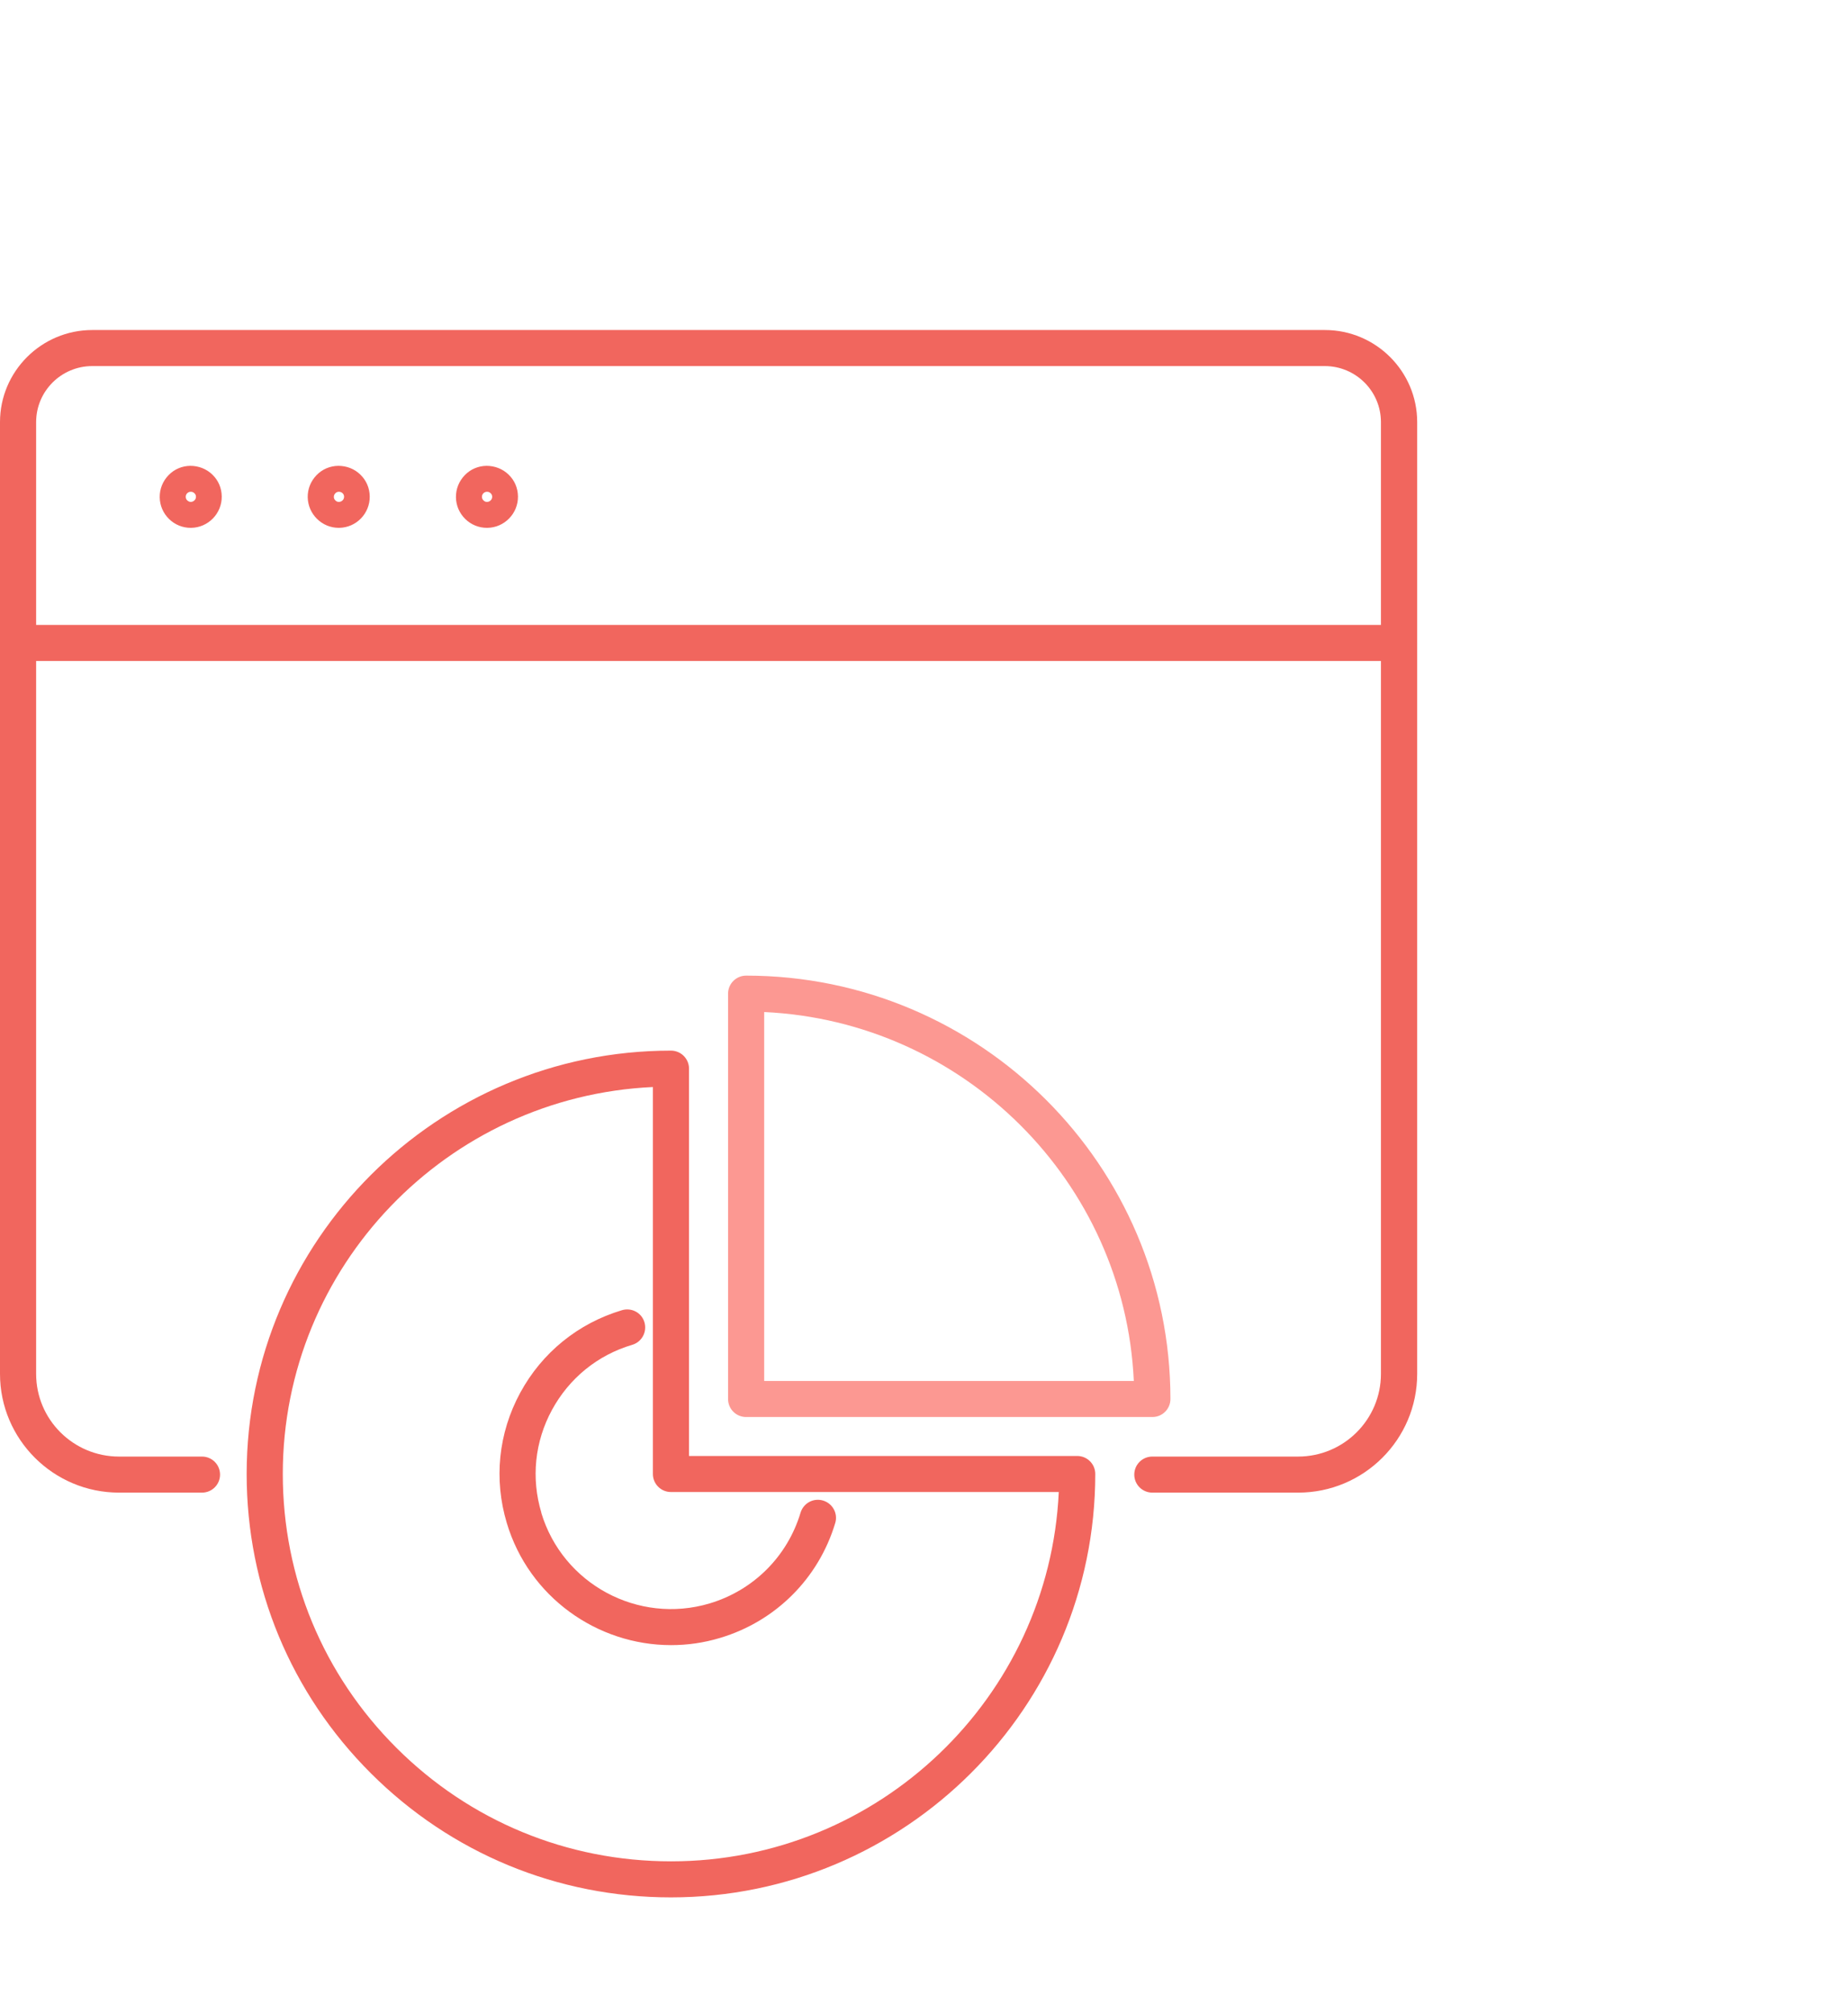
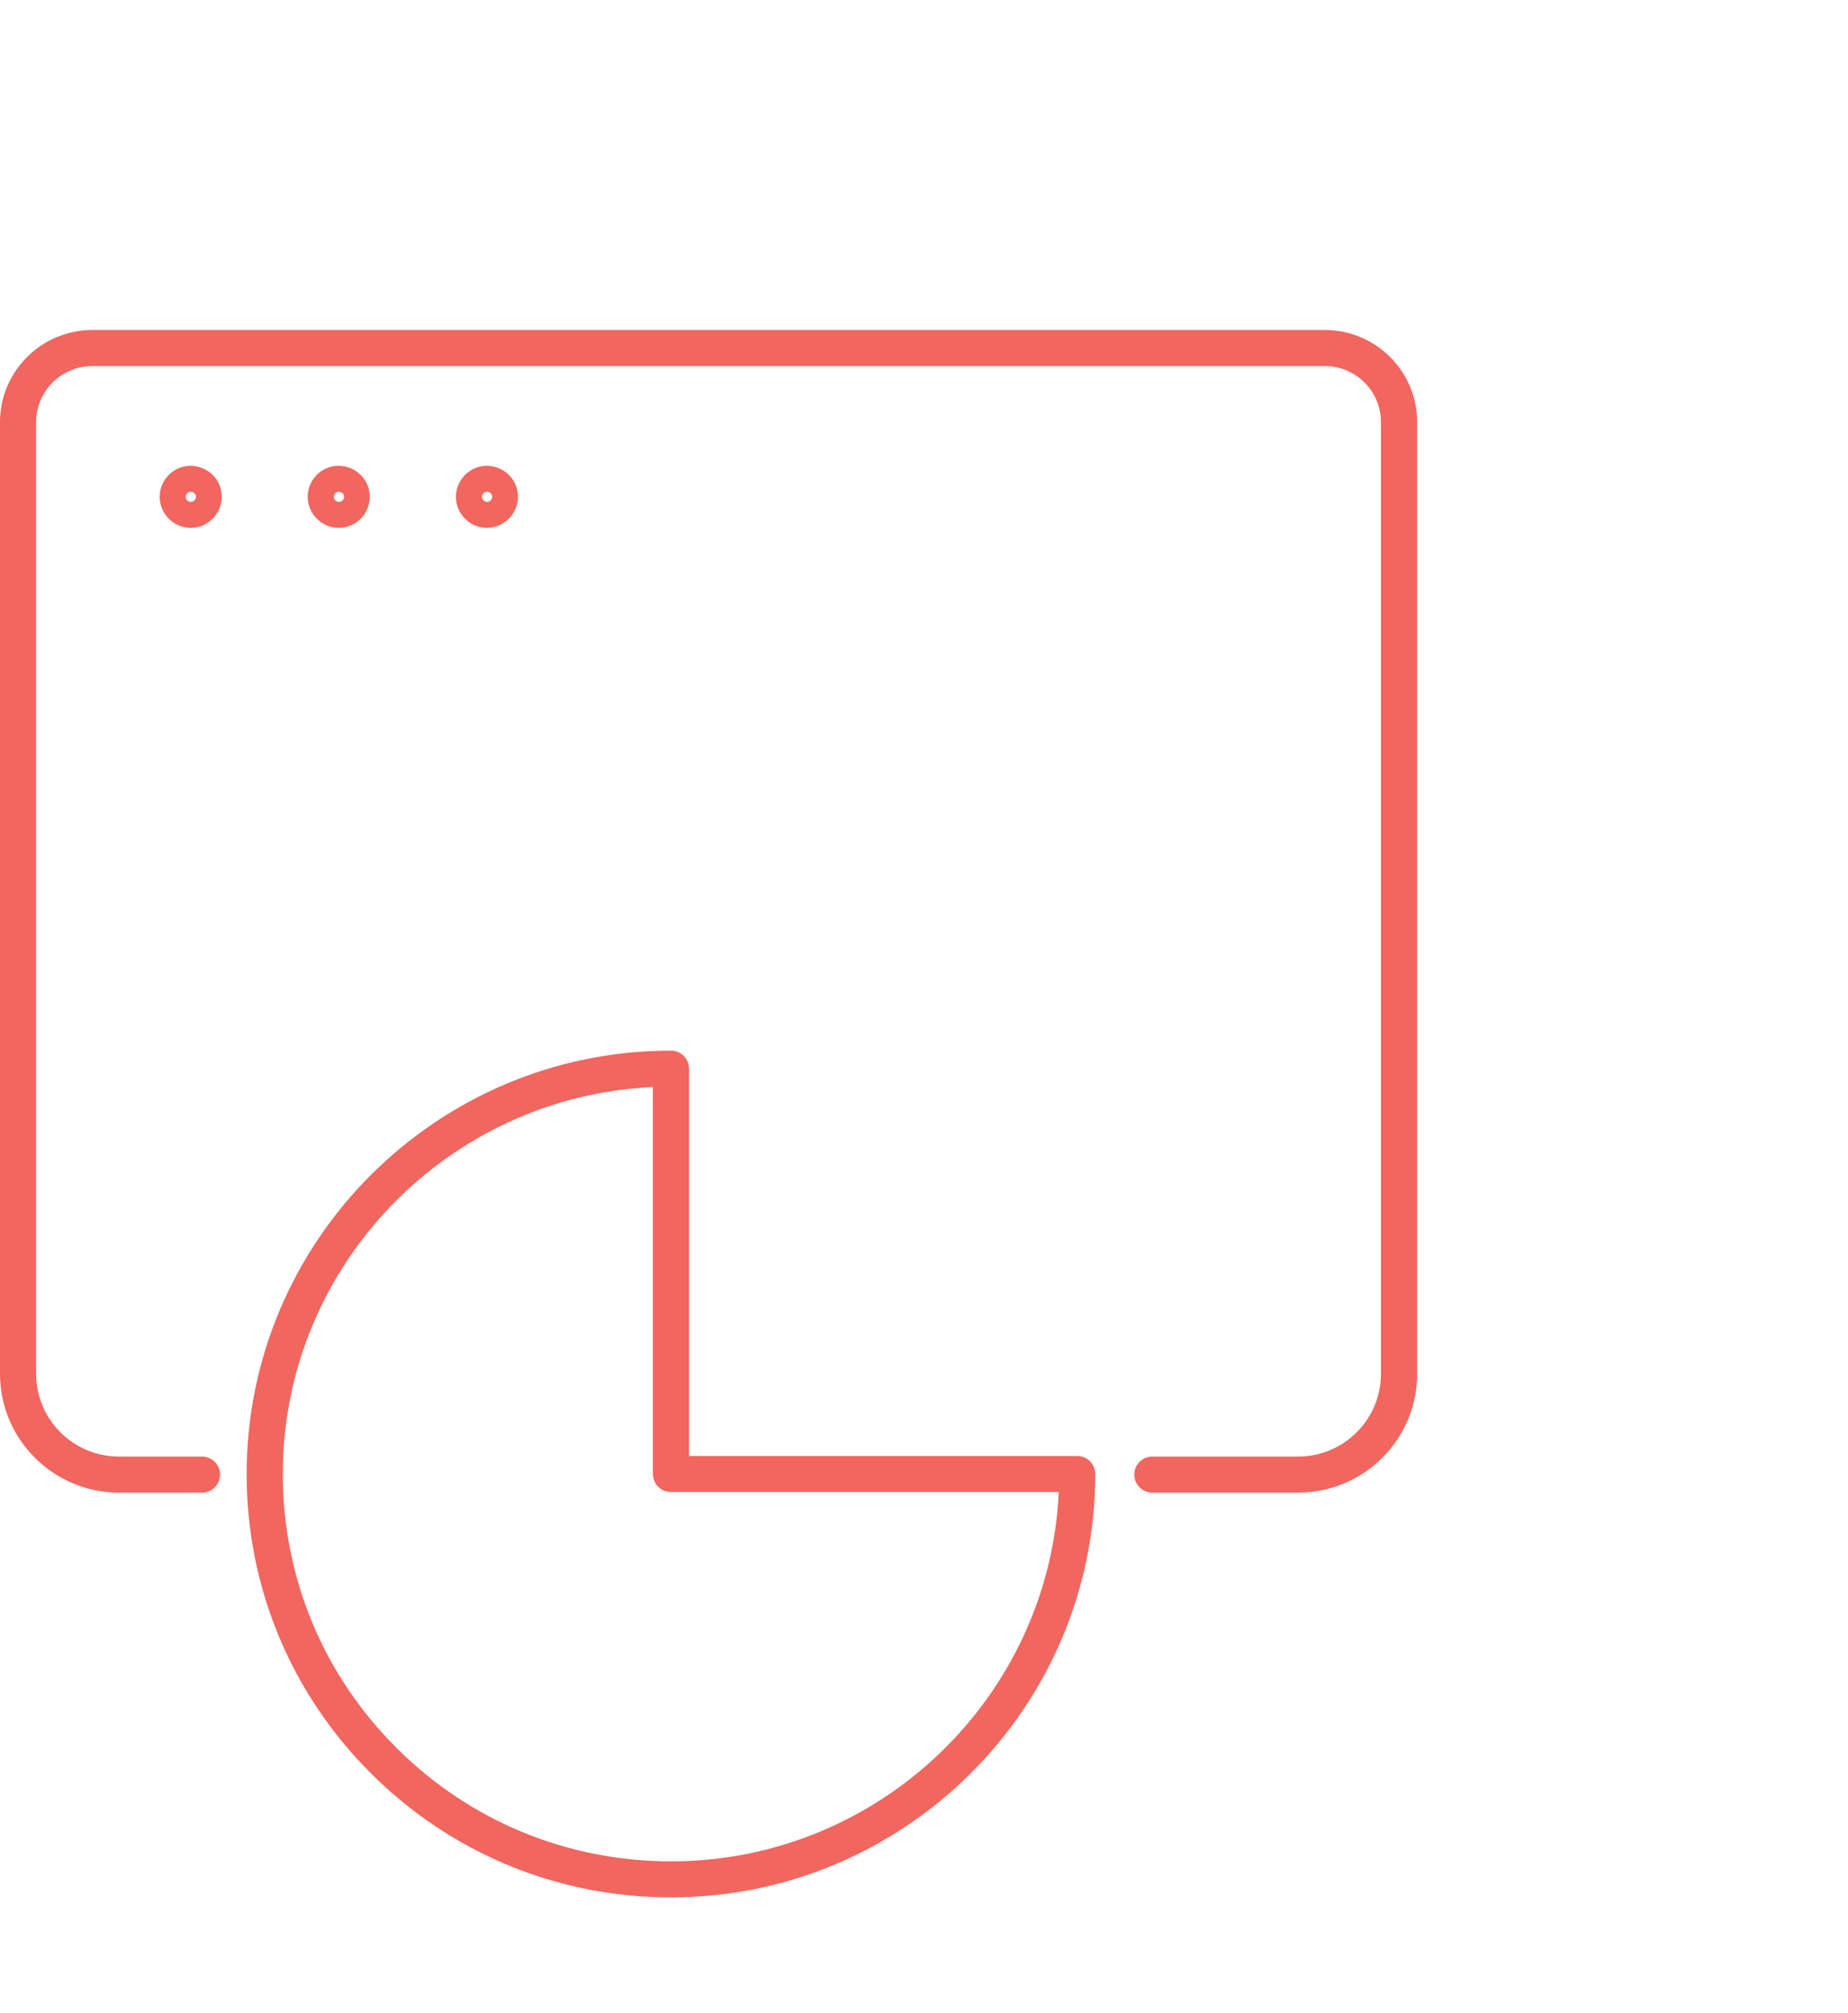
<svg xmlns="http://www.w3.org/2000/svg" width="112" height="122" viewBox="0 0 112 122" fill="none">
  <path d="M78.671 90.455H69.839C69.233 90.455 68.744 89.967 68.744 89.363C68.744 88.758 69.233 88.27 69.839 88.27H78.671C81.445 88.27 83.693 86.02 83.693 83.26V25.579C83.693 23.707 82.167 22.185 80.291 22.185H5.591C3.715 22.185 2.19 23.707 2.19 25.579V83.26C2.19 86.027 4.445 88.27 7.212 88.27H12.241C12.847 88.27 13.336 88.758 13.336 89.363C13.336 89.967 12.847 90.455 12.241 90.455H7.212C3.241 90.455 0 87.229 0 83.26V25.579C0 22.505 2.511 20 5.591 20H80.299C83.379 20 85.89 22.505 85.89 25.579V83.26C85.89 87.229 82.656 90.455 78.678 90.455H78.671Z" fill="#F1665E" />
  <path d="M11.556 31.988C11.067 31.988 10.6 31.798 10.249 31.456C9.892 31.107 9.687 30.64 9.68 30.138C9.673 29.635 9.862 29.162 10.213 28.798C10.563 28.434 11.03 28.237 11.534 28.23C12.03 28.23 12.512 28.412 12.87 28.761C13.235 29.111 13.432 29.577 13.439 30.08C13.454 31.114 12.621 31.973 11.585 31.988H11.556V31.988ZM11.556 29.803C11.388 29.803 11.249 29.948 11.257 30.116C11.257 30.196 11.293 30.276 11.351 30.327C11.41 30.378 11.49 30.422 11.57 30.415C11.651 30.415 11.731 30.378 11.789 30.32C11.848 30.262 11.877 30.182 11.877 30.102C11.877 30.021 11.841 29.941 11.782 29.89C11.724 29.832 11.651 29.803 11.57 29.803H11.556Z" fill="#F1665E" />
  <path d="M20.532 31.988C19.51 31.988 18.671 31.165 18.649 30.138C18.641 29.635 18.831 29.162 19.181 28.798C19.532 28.434 19.999 28.237 20.503 28.23C21.006 28.23 21.481 28.412 21.838 28.761C22.203 29.111 22.4 29.577 22.408 30.08C22.422 31.114 21.598 31.973 20.554 31.988H20.524H20.532ZM20.532 29.803C20.451 29.803 20.371 29.839 20.32 29.898C20.262 29.956 20.233 30.036 20.233 30.116C20.233 30.196 20.269 30.276 20.328 30.327C20.386 30.386 20.459 30.422 20.546 30.415C20.627 30.415 20.707 30.378 20.765 30.32C20.824 30.262 20.853 30.182 20.853 30.102C20.853 29.934 20.714 29.803 20.546 29.803H20.532Z" fill="#F1665E" />
  <path d="M29.509 31.988C29.02 31.988 28.553 31.798 28.202 31.456C27.845 31.107 27.64 30.64 27.633 30.138C27.626 29.635 27.816 29.162 28.166 28.798C28.516 28.434 28.983 28.237 29.487 28.23C29.983 28.23 30.465 28.412 30.823 28.761C31.188 29.111 31.385 29.577 31.392 30.08C31.407 31.114 30.575 31.973 29.538 31.988H29.509ZM29.509 29.803C29.341 29.803 29.202 29.948 29.21 30.116C29.21 30.196 29.246 30.276 29.305 30.327C29.363 30.386 29.436 30.422 29.523 30.415C29.604 30.415 29.684 30.378 29.742 30.32C29.801 30.262 29.83 30.182 29.83 30.102C29.83 30.021 29.794 29.941 29.735 29.89C29.677 29.832 29.604 29.803 29.523 29.803H29.509Z" fill="#F1665E" />
-   <path d="M84.788 40.057H1.095C0.489 40.057 0 39.569 0 38.965C0 38.36 0.489 37.872 1.095 37.872H84.788C85.394 37.872 85.883 38.36 85.883 38.965C85.883 39.569 85.394 40.057 84.788 40.057Z" fill="#F1665E" />
-   <path d="M69.84 85.874H45.22C44.614 85.874 44.125 85.386 44.125 84.782V60.217C44.125 59.925 44.242 59.648 44.446 59.444C44.651 59.24 44.928 59.124 45.22 59.124C59.402 59.124 70.935 70.638 70.935 84.782C70.935 85.386 70.446 85.874 69.84 85.874V85.874ZM46.315 83.689H68.716C68.161 71.614 58.417 61.892 46.315 61.331V83.689V83.689Z" fill="#FC9892" />
  <path d="M65.285 88.234H41.759V64.761C41.759 64.47 41.642 64.193 41.438 63.989C41.234 63.785 40.956 63.669 40.664 63.669C26.482 63.669 14.949 75.183 14.949 89.326C14.949 96.18 17.628 102.625 22.482 107.468C27.336 112.311 33.796 114.984 40.664 114.984C54.84 114.984 66.38 103.477 66.38 89.326C66.38 88.722 65.891 88.234 65.285 88.234ZM40.664 112.799C34.38 112.799 28.475 110.36 24.029 105.924C19.584 101.489 17.139 95.597 17.139 89.326C17.139 76.749 27.102 66.451 39.569 65.875V89.326C39.569 89.931 40.059 90.419 40.664 90.419H64.168C63.591 102.858 53.27 112.799 40.672 112.799H40.664Z" fill="#F1665E" />
-   <path d="M32.81 91.672C32.182 89.581 32.408 87.367 33.452 85.445C34.496 83.522 36.219 82.116 38.321 81.497C38.898 81.323 39.226 80.718 39.058 80.135C38.89 79.553 38.277 79.225 37.693 79.4C35.036 80.194 32.846 81.971 31.525 84.41C30.204 86.85 29.919 89.647 30.715 92.298C32.058 96.784 36.197 99.697 40.671 99.697C41.657 99.697 42.649 99.559 43.642 99.26C47.007 98.255 49.613 95.655 50.62 92.298C50.795 91.722 50.467 91.111 49.883 90.936C49.306 90.761 48.693 91.089 48.518 91.672C47.722 94.323 45.664 96.376 43.007 97.17C38.679 98.459 34.102 95.998 32.803 91.672H32.81Z" fill="#F1665E" />
</svg>